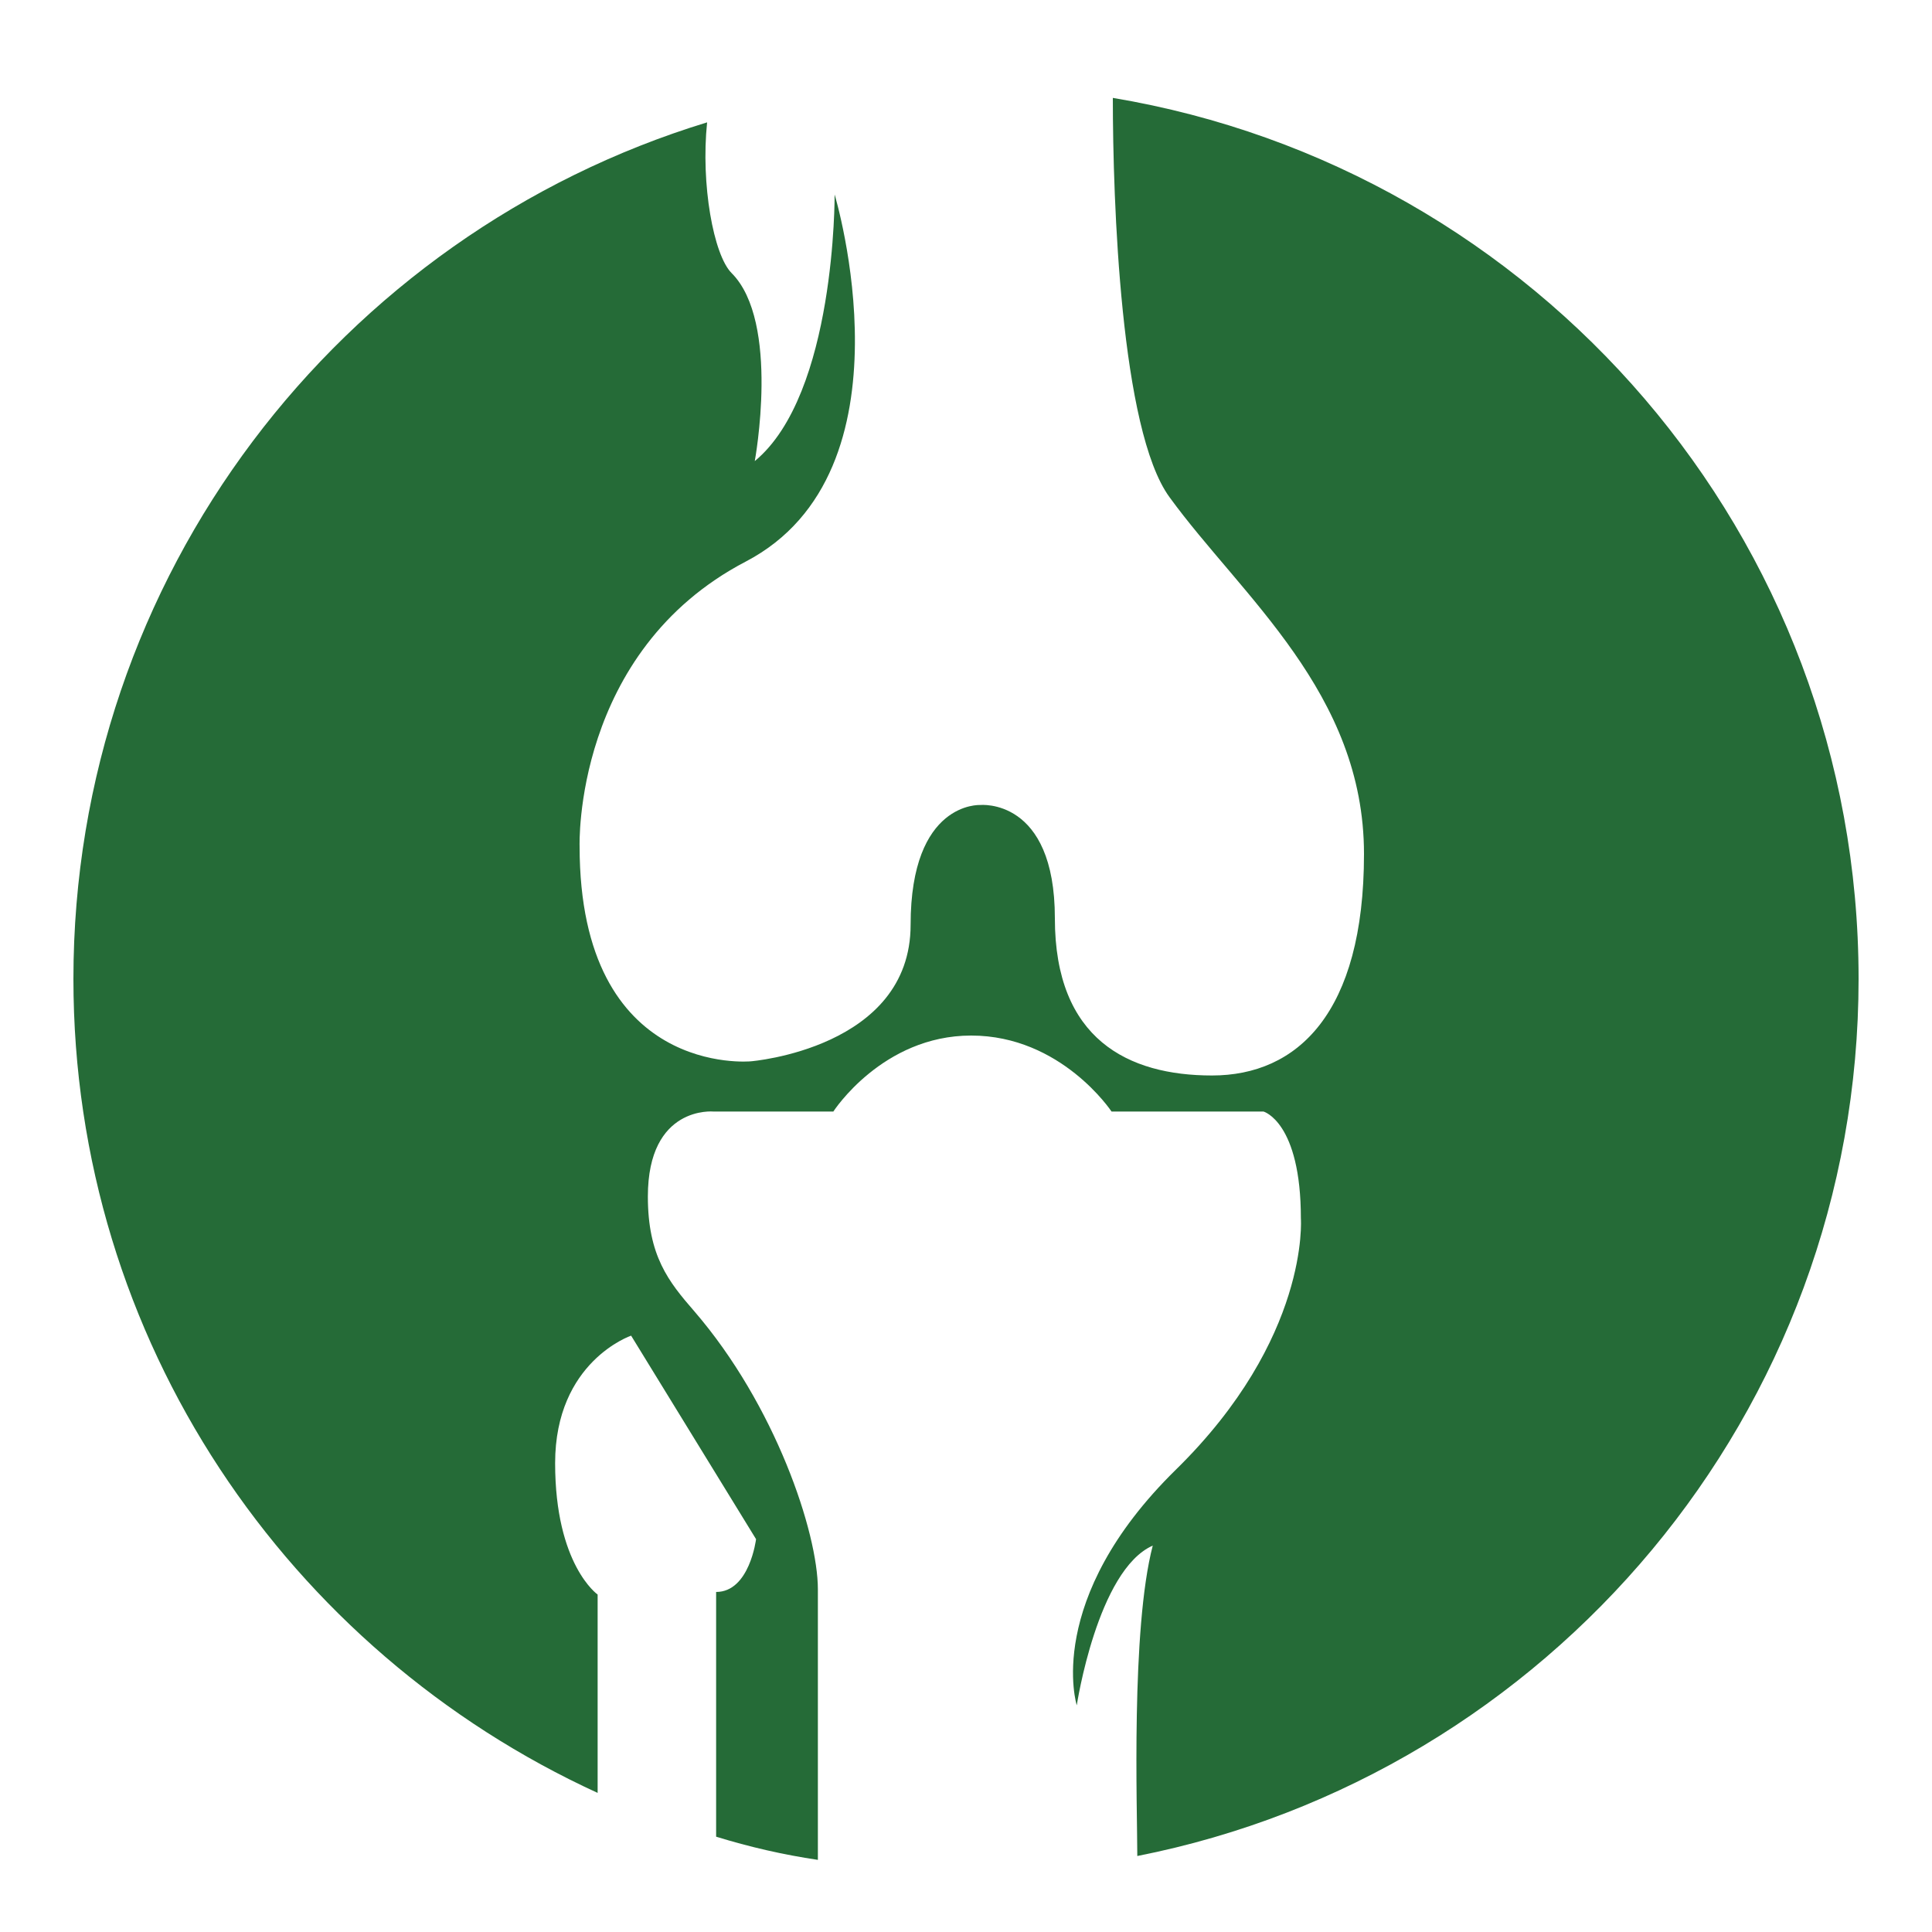
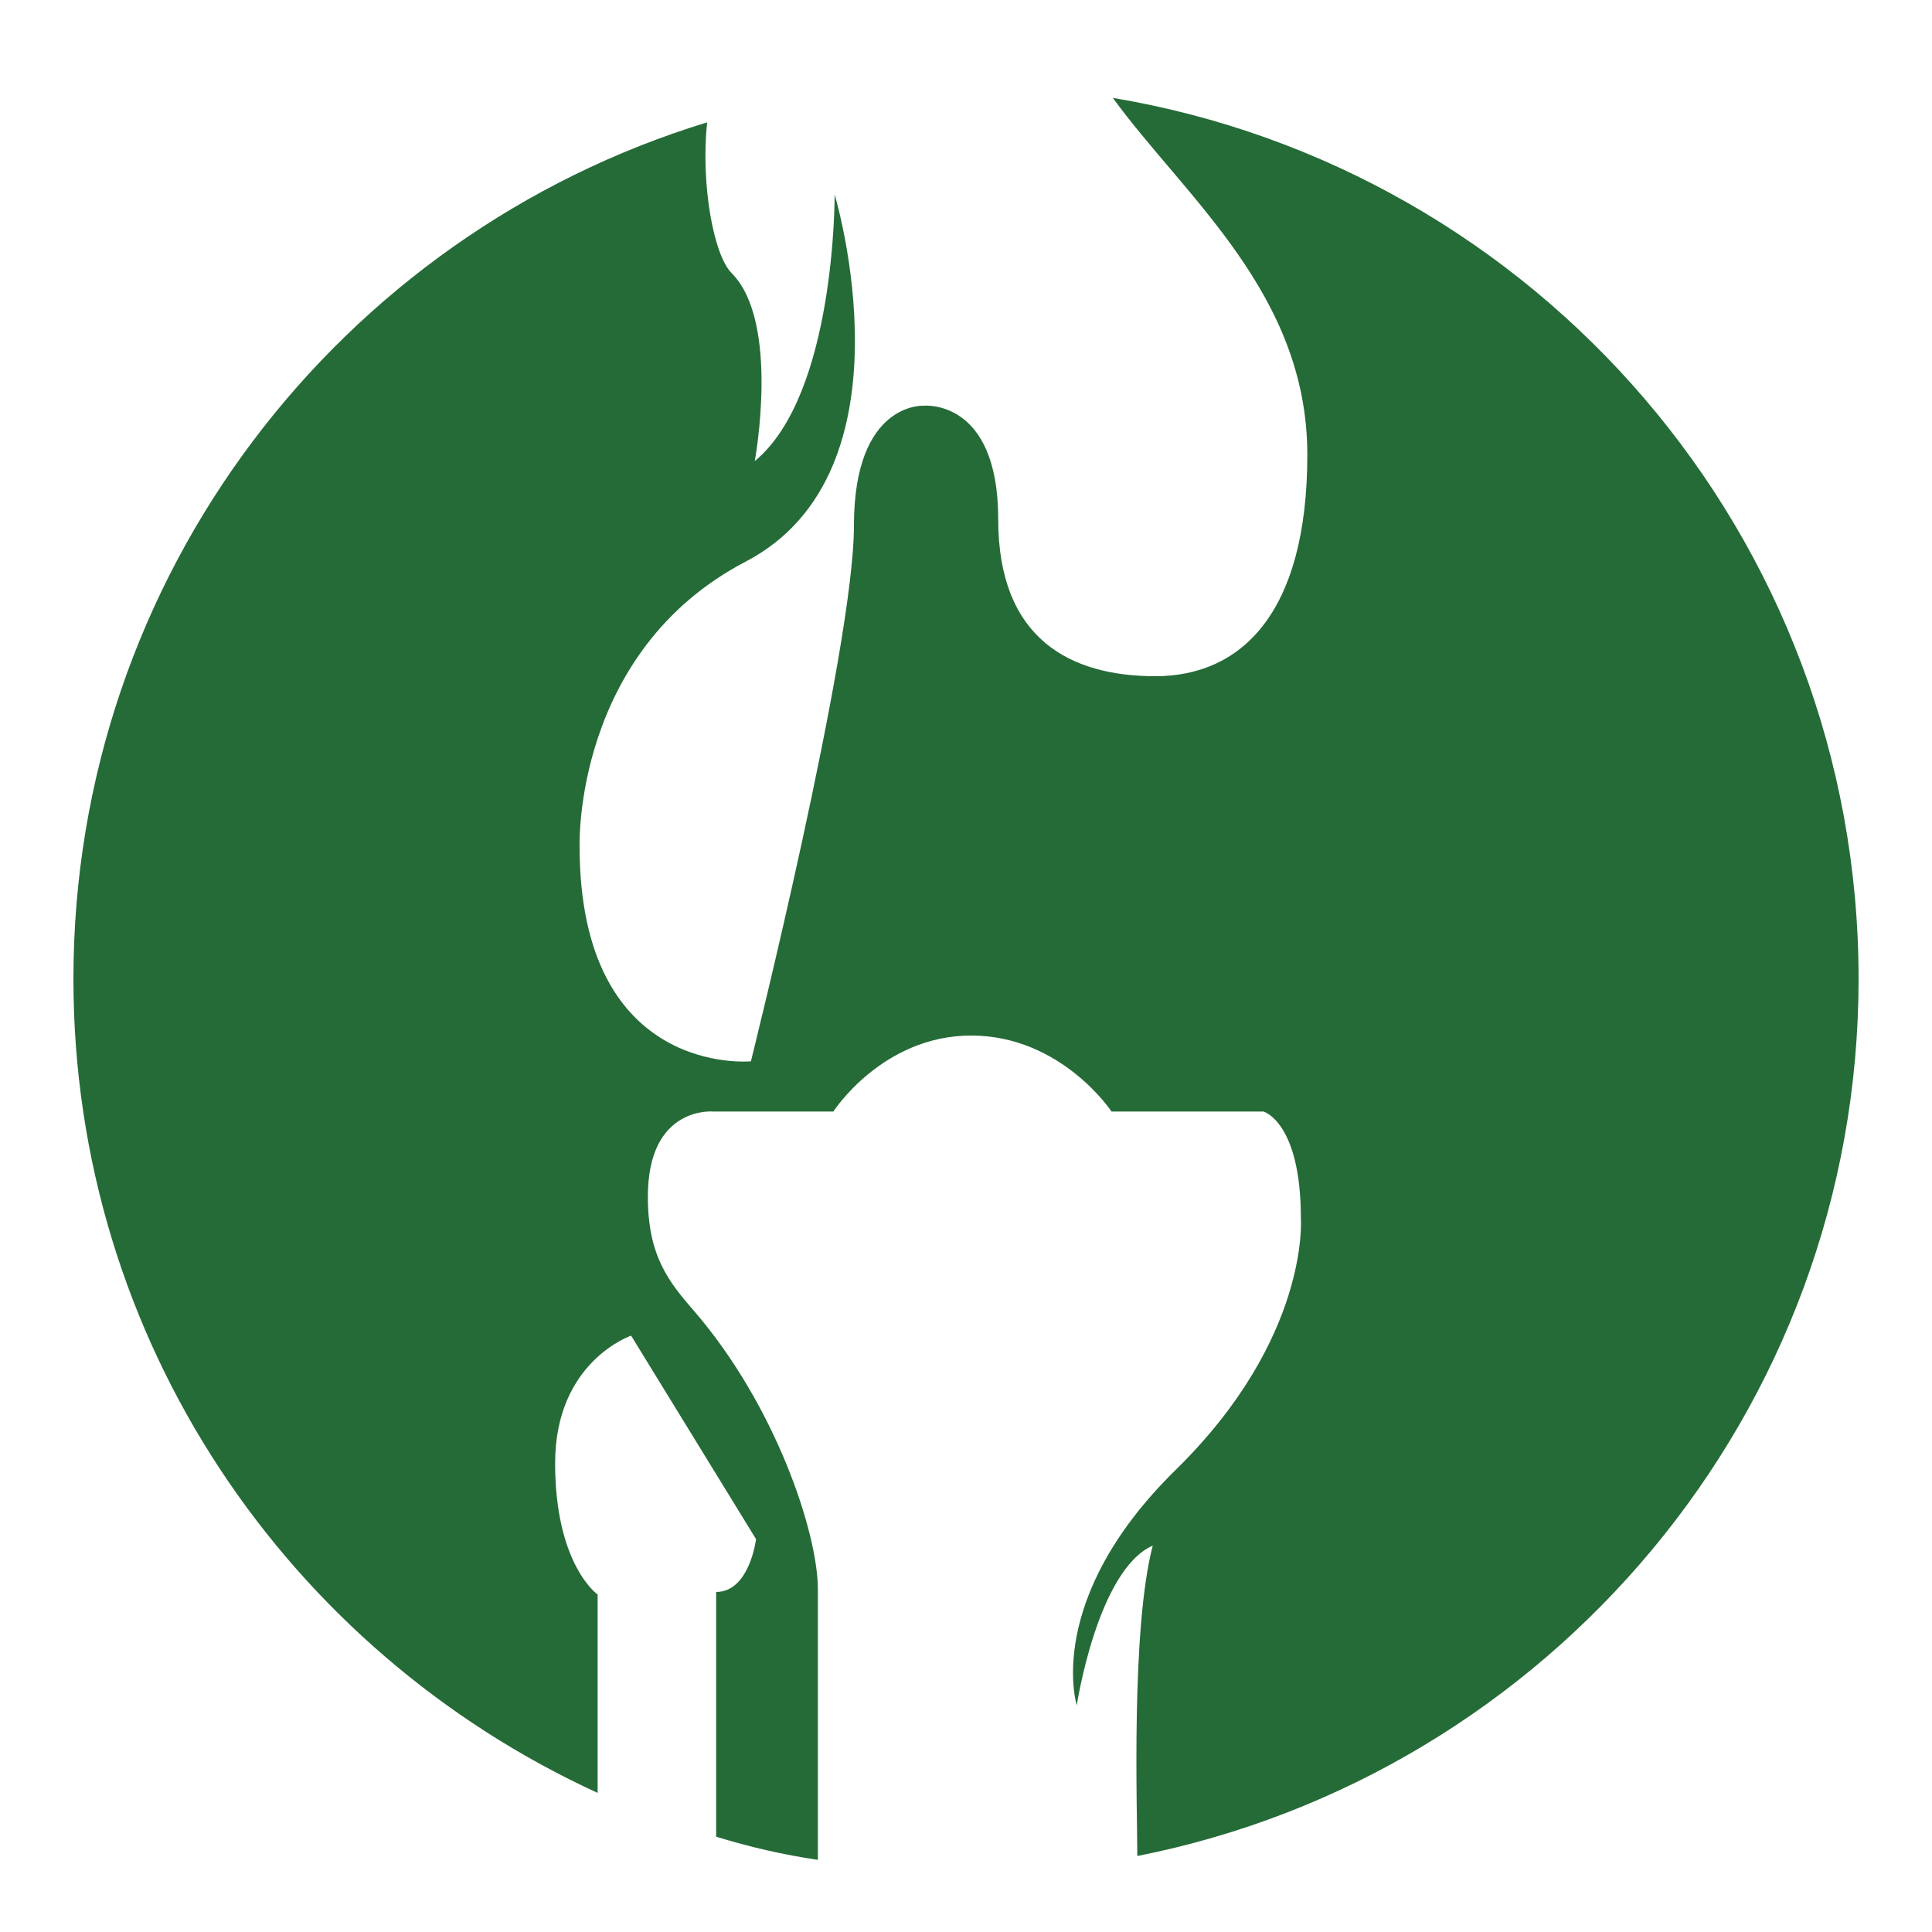
<svg xmlns="http://www.w3.org/2000/svg" version="1.1" id="Layer_1" x="0px" y="0px" viewBox="0 0 150 150" style="enable-background:new 0 0 150 150;" xml:space="preserve">
  <style type="text/css">
	.st0{fill:#256B37;}
</style>
-   <path class="st0" d="M144.3,76c0-34.4-25-62.9-57.9-68.4c0,8,0.6,25.8,4.4,31c5.6,7.7,15.1,15.2,15.1,27.7  c0,12.4-5.2,17.2-11.8,17.2c-6.5,0-12.2-2.8-12.2-12.2s-5.8-8.8-5.8-8.8s-5.4-0.3-5.4,9.3S58.3,82.4,58.3,82.4S45,83.7,45,65.7  c0,0-0.5-15.1,12.9-22.1c13.4-7,6.9-28.5,6.9-28.5s0.1,15.5-6.2,20.7c0,0,2-10.8-1.8-14.6c-1.4-1.4-2.4-6.9-1.9-11.7  C26.4,18.2,5.7,44.7,5.7,76c0,28.1,16.7,52.2,40.7,63.2v-15.4c0,0-3.3-2.3-3.3-10.2s5.9-9.9,5.9-9.9l9.7,15.8c0,0-0.5,4.1-3.1,4.1  v19c2.6,0.8,5.2,1.4,7.9,1.8c0-0.4,0-0.9,0-1.3c0-4.4,0-15.3,0-19.7c0-4.4-3.3-14.3-9.6-21.6c-2-2.3-3.6-4.3-3.6-8.9  c0-7.1,5.1-6.6,5.1-6.6h9.3c0,0,3.8-5.9,10.7-5.9c7,0,10.9,5.9,10.9,5.9h11.8c0,0,2.9,0.8,2.9,8.3c0,0,0.7,9.3-9.7,19.5  c-10.3,10.1-7.7,18.3-7.7,18.3s1.6-10.5,5.9-12.4c-1.7,6.5-1.2,20.5-1.2,24.1c0,0,0,0,0,0C120.2,137.8,144.3,109.7,144.3,76z" />
+   <path class="st0" d="M144.3,76c0-34.4-25-62.9-57.9-68.4c5.6,7.7,15.1,15.2,15.1,27.7  c0,12.4-5.2,17.2-11.8,17.2c-6.5,0-12.2-2.8-12.2-12.2s-5.8-8.8-5.8-8.8s-5.4-0.3-5.4,9.3S58.3,82.4,58.3,82.4S45,83.7,45,65.7  c0,0-0.5-15.1,12.9-22.1c13.4-7,6.9-28.5,6.9-28.5s0.1,15.5-6.2,20.7c0,0,2-10.8-1.8-14.6c-1.4-1.4-2.4-6.9-1.9-11.7  C26.4,18.2,5.7,44.7,5.7,76c0,28.1,16.7,52.2,40.7,63.2v-15.4c0,0-3.3-2.3-3.3-10.2s5.9-9.9,5.9-9.9l9.7,15.8c0,0-0.5,4.1-3.1,4.1  v19c2.6,0.8,5.2,1.4,7.9,1.8c0-0.4,0-0.9,0-1.3c0-4.4,0-15.3,0-19.7c0-4.4-3.3-14.3-9.6-21.6c-2-2.3-3.6-4.3-3.6-8.9  c0-7.1,5.1-6.6,5.1-6.6h9.3c0,0,3.8-5.9,10.7-5.9c7,0,10.9,5.9,10.9,5.9h11.8c0,0,2.9,0.8,2.9,8.3c0,0,0.7,9.3-9.7,19.5  c-10.3,10.1-7.7,18.3-7.7,18.3s1.6-10.5,5.9-12.4c-1.7,6.5-1.2,20.5-1.2,24.1c0,0,0,0,0,0C120.2,137.8,144.3,109.7,144.3,76z" />
</svg>